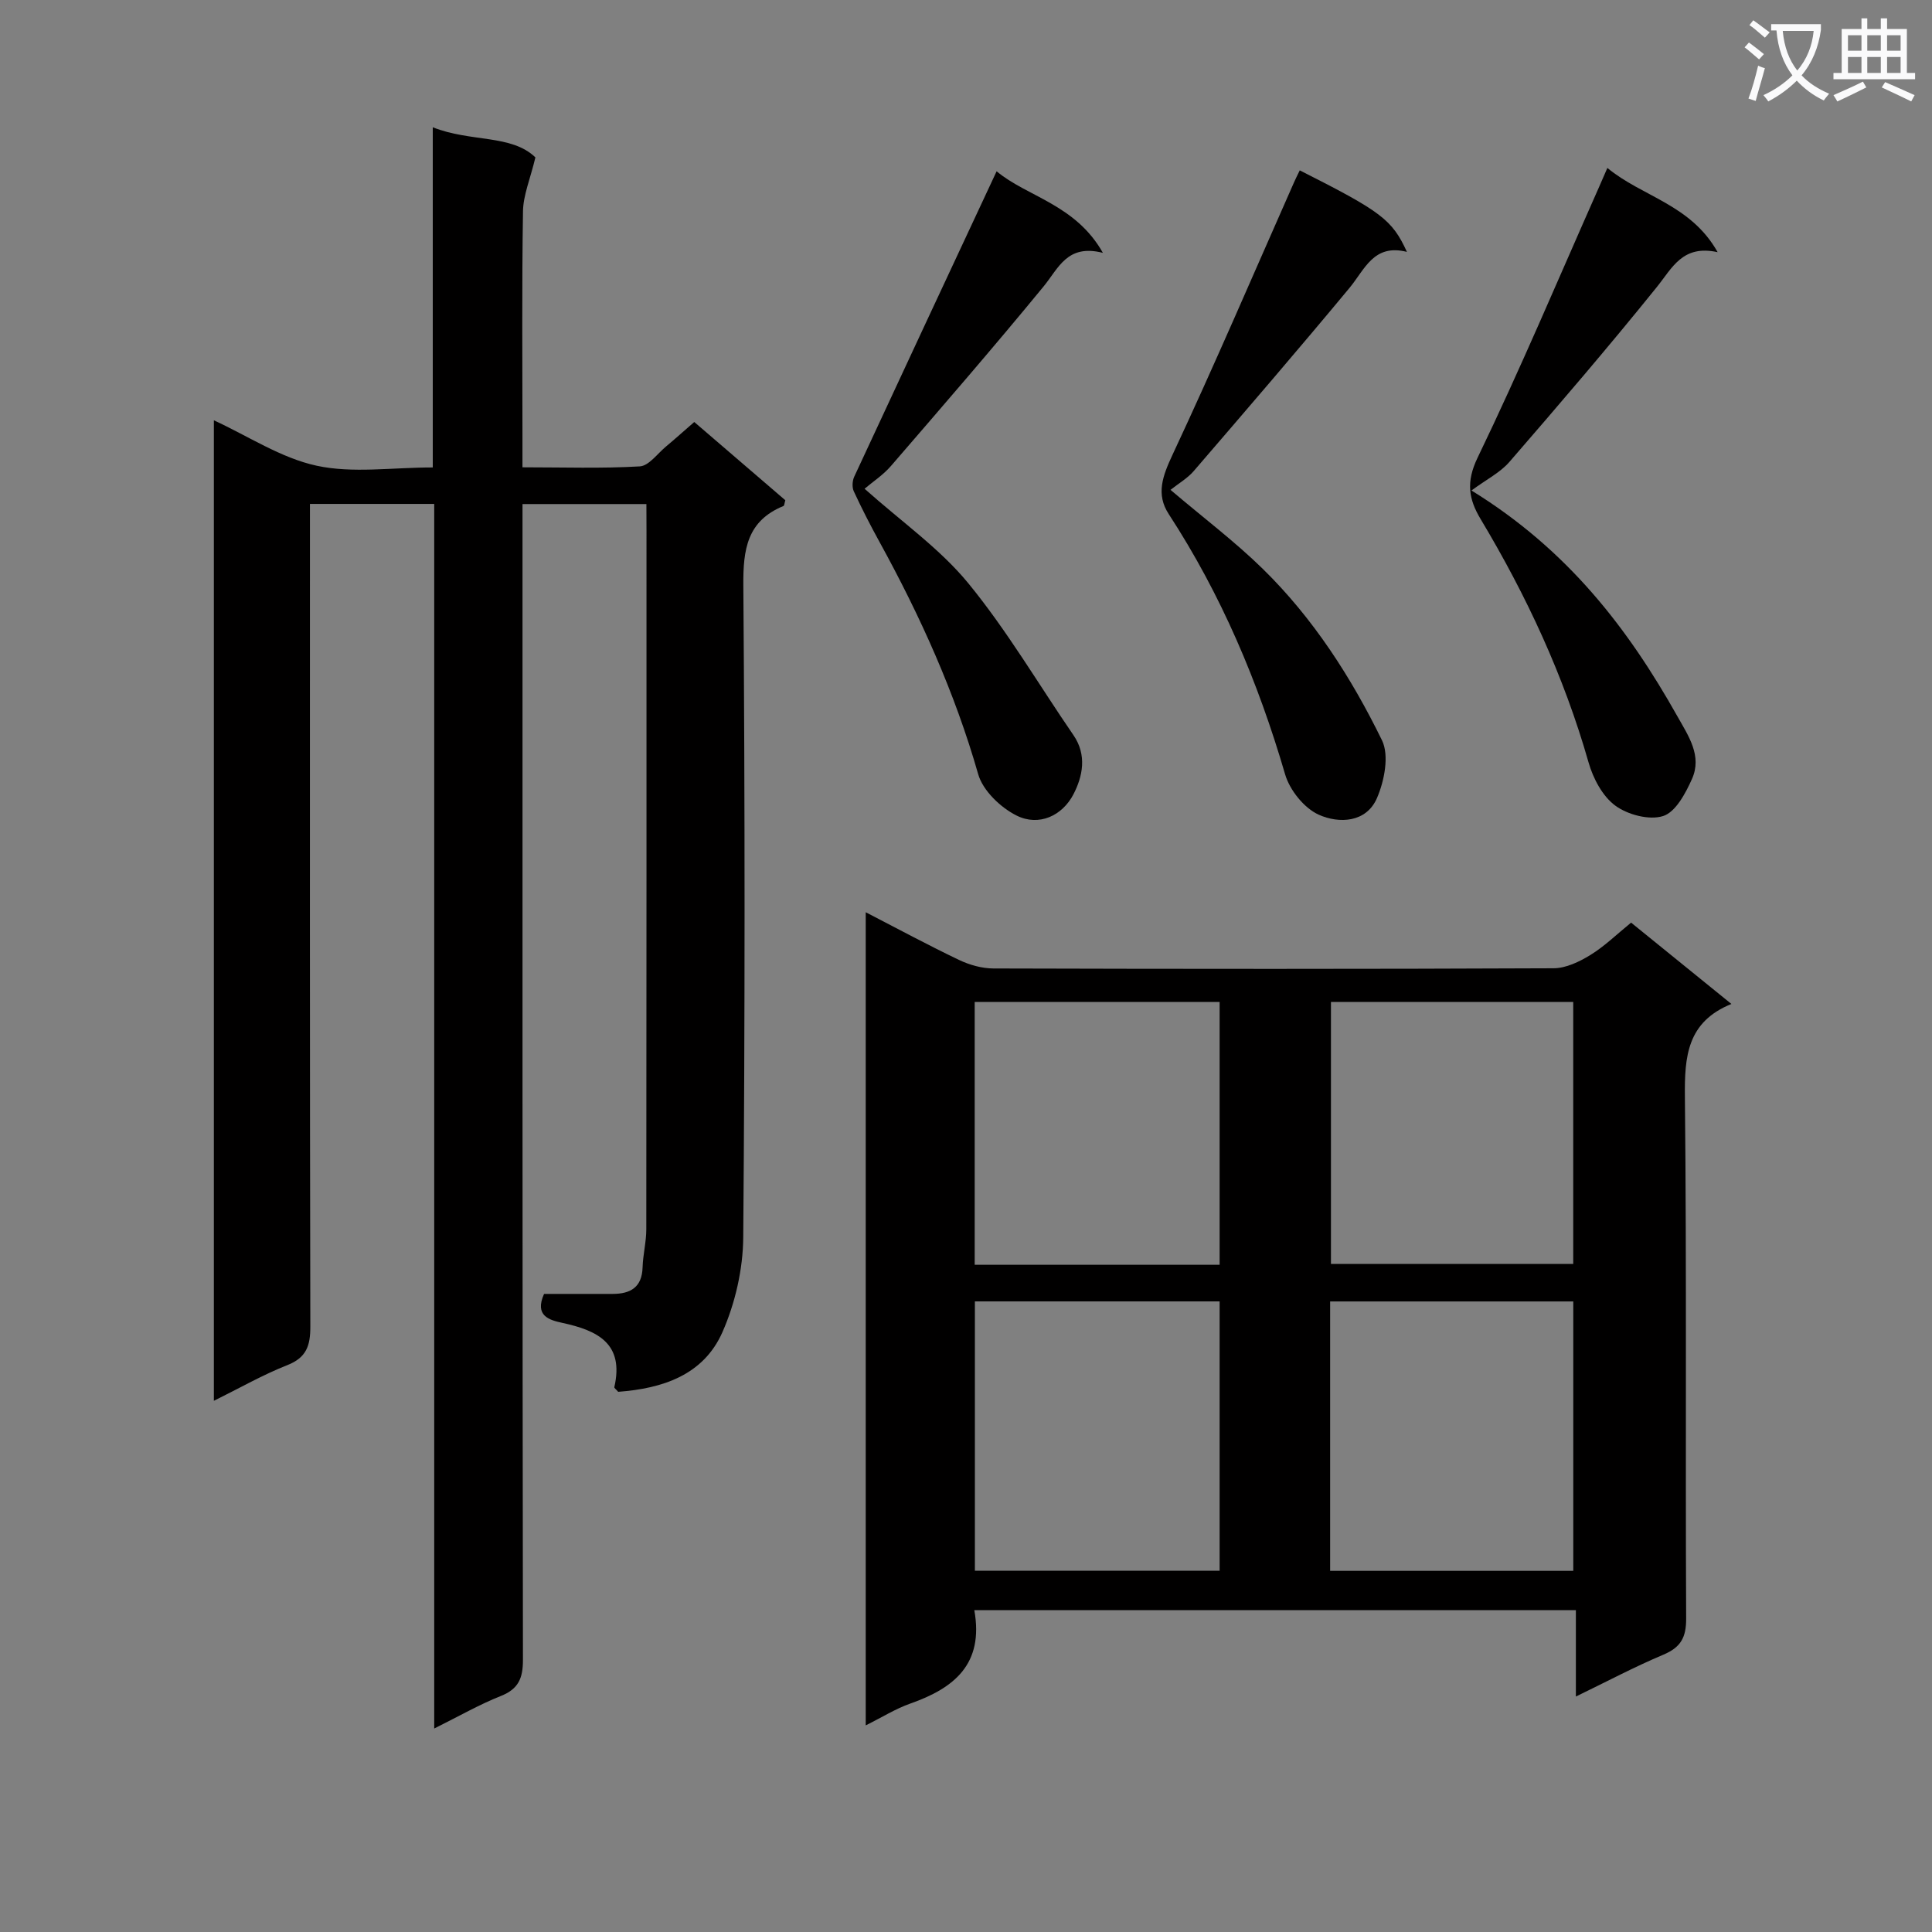
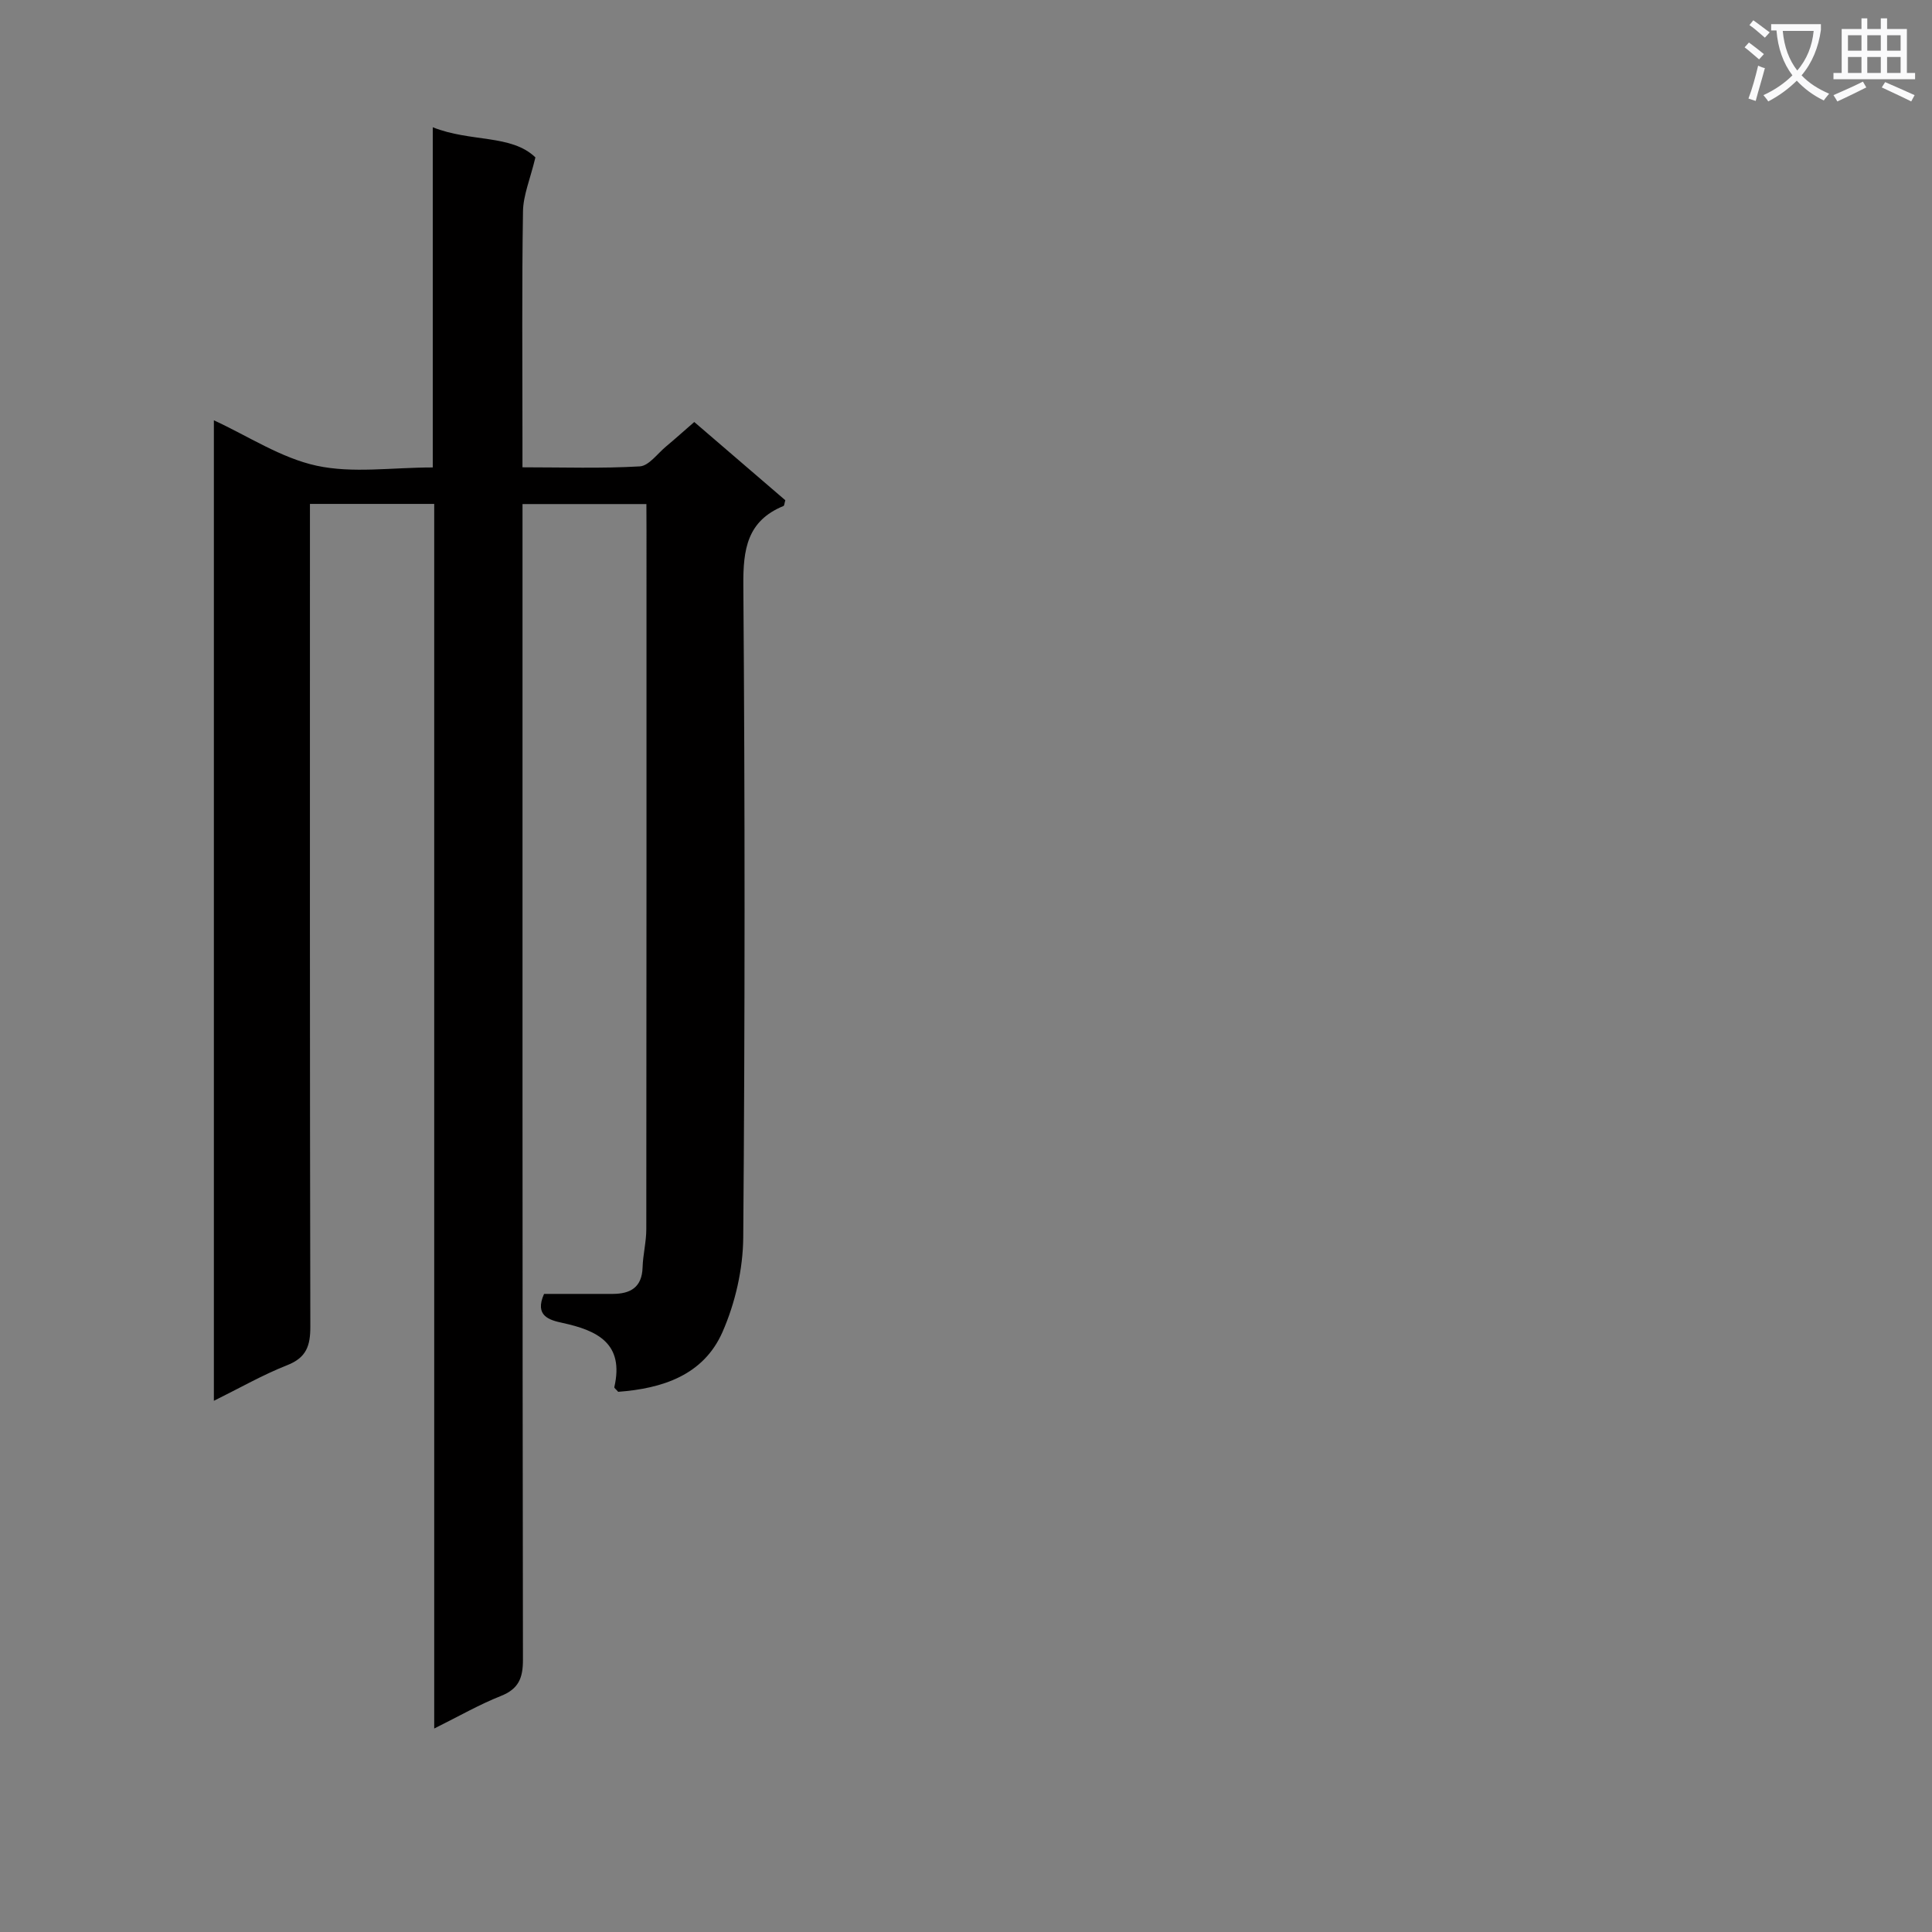
<svg xmlns="http://www.w3.org/2000/svg" enable-background="new 0 0 400 400" viewBox="0 0 400 400">
  <rect x="0" y="0" width="400" height="400" fill="#808080" stroke="none" />
  <path d="m362.1 8.8c1.1.8 2.1 1.6 3.1 2.4l-1 1.1c-1.3-1.1-2.3-2-3-2.5zm1.9 4.8c.5.2.9.4 1.4.5-.6 2.3-1.3 4.5-1.9 6.8l-1.5-.5c.8-2.1 1.4-4.3 2-6.8zm-1-9.4c1.3.9 2.4 1.8 3.4 2.5l-1 1.1c-1.4-1.2-2.4-2.1-3.2-2.6zm3.7 2.2v-1.4h10.3v1.2c-.5 3.6-1.8 6.8-4 9.4 1.5 1.6 3.4 2.8 5.7 3.8-.3.4-.7.8-1.1 1.4-2.3-1.1-4.1-2.5-5.6-4.1-1.6 1.6-3.6 3.1-5.9 4.3-.3-.5-.7-.9-1-1.3 2.4-1.1 4.4-2.5 6-4.1-1.9-2.5-3-5.6-3.3-9.3h-1.1zm8.8 0h-6.4c.3 3.3 1.3 6 3 8.2 2-2.3 3.1-5.1 3.4-8.2z" fill="#fafafb" />
  <path d="m385.3 3.8h1.3v2.2h2.8v-2.2h1.3v2.2h4.1v9.1h1.7v1.3h-16.9v-1.3h1.7v-9.1h4.1v-2.2zm.4 13.1.7 1.2c-1.8.9-3.8 1.9-6 2.9-.2-.4-.5-.8-.8-1.3 2.3-1 4.3-1.9 6.1-2.8zm-3.1-6.4h2.8v-3.2h-2.8zm0 4.6h2.8v-3.3h-2.8zm4-4.6h2.8v-3.2h-2.8zm0 4.6h2.8v-3.3h-2.8zm3.7 1.9c2.1.9 4.1 1.8 6.1 2.7l-.7 1.3c-2.2-1.1-4.2-2-6.1-2.9zm3.2-9.7h-2.8v3.2h2.8zm-2.8 7.8h2.8v-3.3h-2.8z" fill="#fafafb" />
  <g fill="#010000">
    <path d="m133.83 104.36c-8.64 0-16.74 0-25.65 0v6.25c0 77.66-.03 155.32.09 232.98.01 3.85-.89 6.09-4.61 7.56-4.44 1.76-8.62 4.17-13.76 6.72 0-84.94 0-169.11 0-253.54-8.76 0-16.86 0-25.73 0v5.83c0 54.83-.04 109.66.08 164.49.01 3.95-.79 6.42-4.77 7.99-5.06 1.99-9.83 4.73-15.2 7.38 0-67.84 0-135.2 0-203 7.12 3.28 13.88 7.8 21.27 9.4 7.47 1.62 15.57.36 24.05.36 0-23.29 0-46.34 0-70.43 7.88 3.14 16.27 1.42 21.25 6.24-1.08 4.5-2.52 7.82-2.57 11.17-.25 15.66-.11 31.33-.11 47v5.99c8.43 0 16.38.27 24.29-.19 1.87-.11 3.64-2.62 5.4-4.09 1.9-1.58 3.73-3.24 5.88-5.1 6.42 5.51 12.69 10.9 18.85 16.2-.19.64-.2 1.12-.38 1.19-7.53 3.09-8.37 8.97-8.31 16.42.34 44.99.34 89.99-.02 134.99-.05 6.59-1.65 13.59-4.3 19.62-3.95 8.97-12.5 11.69-21.59 12.37-.42-.5-.85-.79-.8-.97 2.08-9.04-3.49-11.73-10.75-13.3-2.68-.58-5.84-1.43-3.8-6 4.6 0 9.41.01 14.22 0 3.66-.01 6.06-1.35 6.18-5.5.08-2.64.77-5.26.77-7.9.05-48.16.04-96.33.04-144.49-.02-1.78-.02-3.57-.02-5.64z" />
-     <path d="m201.72 333.36c2.02 11.21-4.21 16.16-13.24 19.34-3.07 1.08-5.89 2.86-9.24 4.52 0-56.29 0-111.99 0-168.35 6.7 3.46 12.94 6.83 19.33 9.88 2.16 1.03 4.72 1.75 7.09 1.76 38.66.11 77.33.13 115.99-.04 2.56-.01 5.34-1.35 7.61-2.74 2.94-1.81 5.47-4.29 8.44-6.71 6.81 5.52 13.5 10.95 20.77 16.84-9.17 3.71-9.72 10.86-9.63 19.24.38 35.99.09 71.99.26 107.99.02 3.94-1.12 5.98-4.73 7.5-5.94 2.5-11.66 5.54-18.1 8.66 0-6.17 0-11.85 0-17.89-41.75 0-82.97 0-124.55 0zm.12-63.92v55.77h50.67c0-18.75 0-37.13 0-55.77-17.03 0-33.74 0-50.67 0zm73.55.01v55.78h50.34c0-18.72 0-37.13 0-55.78-16.83 0-33.38 0-50.34 0zm-22.88-7.59c0-18.38 0-36.26 0-54.41-17.02 0-33.73 0-50.71 0v54.41zm23.05-54.41v54.24h50.16c0-18.21 0-36.1 0-54.24-16.82 0-33.37 0-50.16 0z" />
-     <path d="m206.34 35.46c6.24 5.26 16.34 6.83 22 16.89-7.4-1.89-9.17 3.17-12.28 6.96-10.32 12.57-20.98 24.87-31.61 37.18-1.6 1.85-3.73 3.24-5.45 4.7 7.67 6.85 15.58 12.38 21.47 19.56 8.06 9.83 14.55 20.94 21.78 31.46 2.84 4.13 1.9 8.56 0 12.23-2.31 4.46-7.16 6.72-11.78 4.41-3.32-1.66-6.98-5.16-7.95-8.57-4.83-16.89-11.98-32.71-20.4-48.03-1.9-3.45-3.7-6.96-5.35-10.53-.39-.84-.31-2.19.1-3.05 9.7-20.91 19.46-41.78 29.47-63.21z" />
-     <path d="m304.65 101.55c19.96 12.3 32.4 28.55 42.64 46.76 2.29 4.08 5.16 8.18 3.01 12.98-1.32 2.96-3.38 6.83-5.96 7.66-2.87.92-7.34-.26-9.92-2.16-2.64-1.94-4.59-5.64-5.53-8.95-5.1-17.88-12.84-34.52-22.36-50.4-2.44-4.07-3.05-7.62-.62-12.66 8.87-18.37 16.79-37.2 25.07-55.86.52-1.17 1.03-2.34 1.81-4.15 7.23 5.99 17.26 7.52 22.83 17.44-7.28-1.6-9.38 3.24-12.6 7.23-9.9 12.28-20.17 24.26-30.5 36.18-1.91 2.22-4.74 3.62-7.87 5.93z" />
-     <path d="m269.1 35.27c16.9 8.54 19.1 10.17 22.19 16.88-6.9-1.74-8.71 3.62-11.9 7.47-10.6 12.77-21.43 25.35-32.26 37.93-1.27 1.47-3.06 2.5-4.79 3.87 6.91 5.87 13.39 10.75 19.13 16.38 10.43 10.22 18.29 22.45 24.65 35.46 1.53 3.13.51 8.38-1.02 11.94-2.21 5.16-7.89 5.35-12.06 3.48-3.03-1.36-6.03-5.1-6.98-8.39-5.58-19.09-13.21-37.17-24.09-53.86-2.69-4.13-1.25-7.91.79-12.28 8.71-18.62 16.8-37.52 25.12-56.32.32-.74.69-1.46 1.22-2.56z" />
  </g>
</svg>